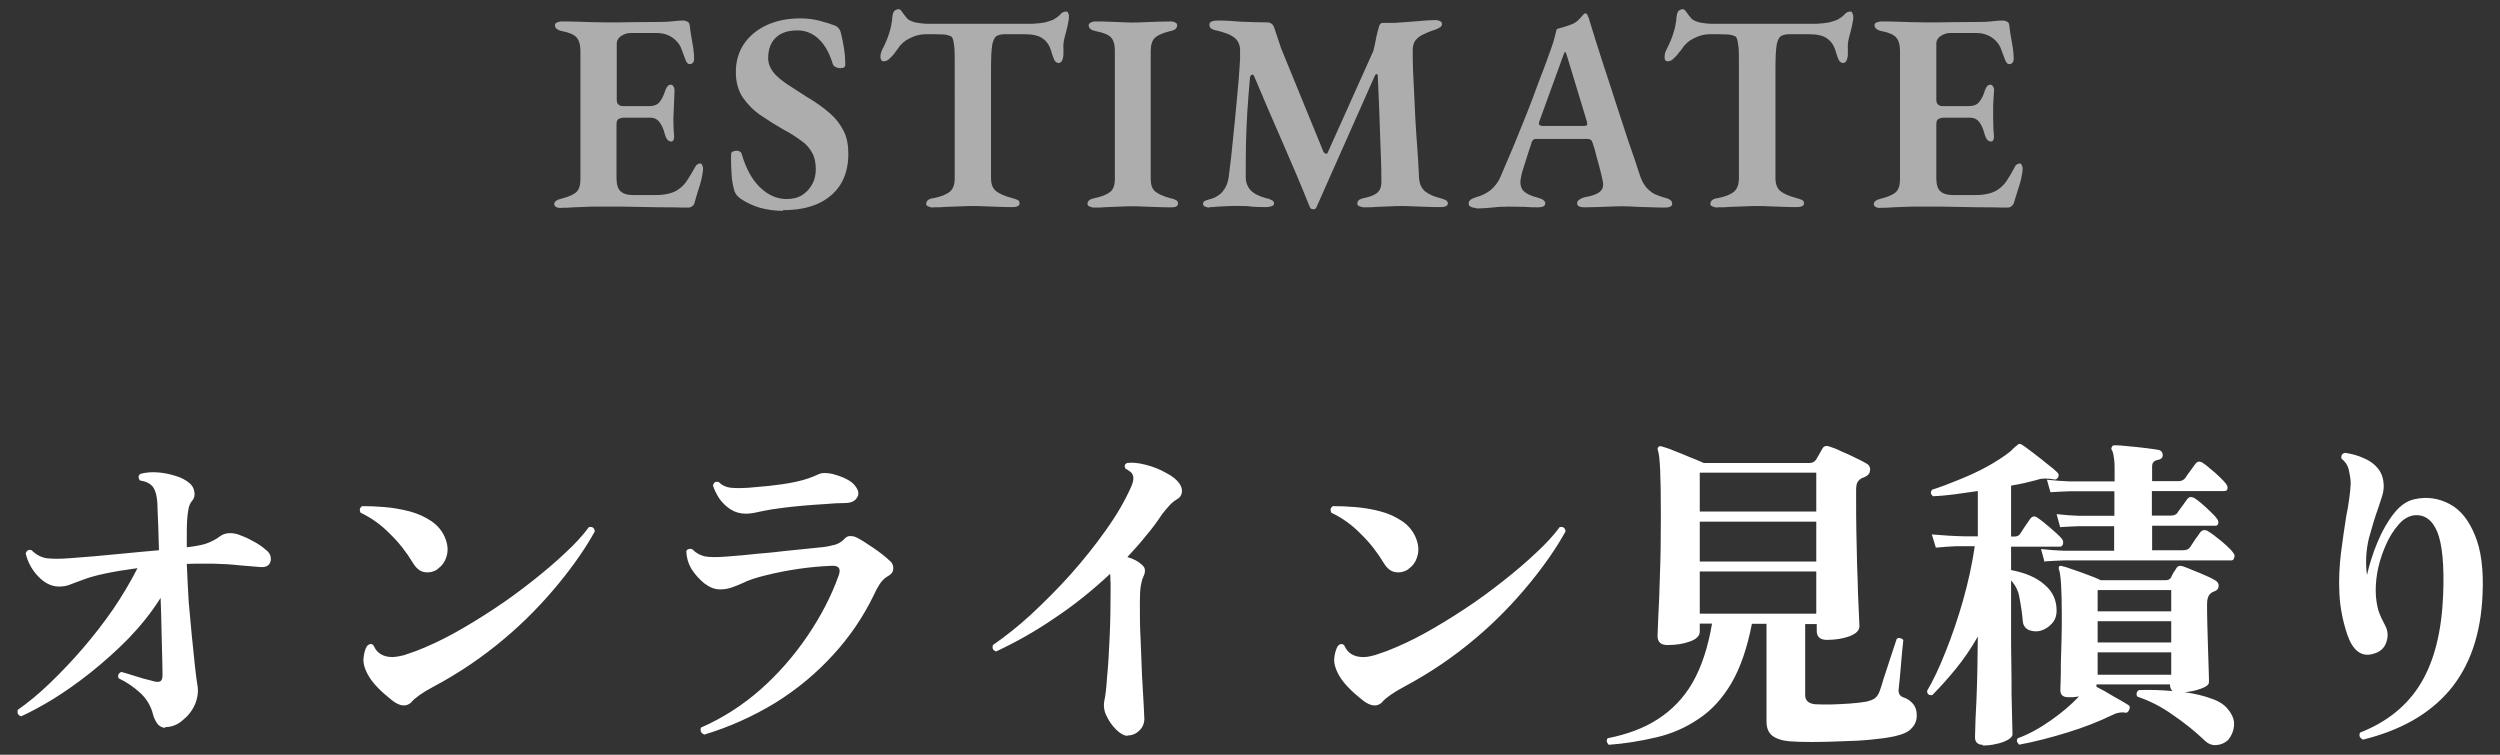
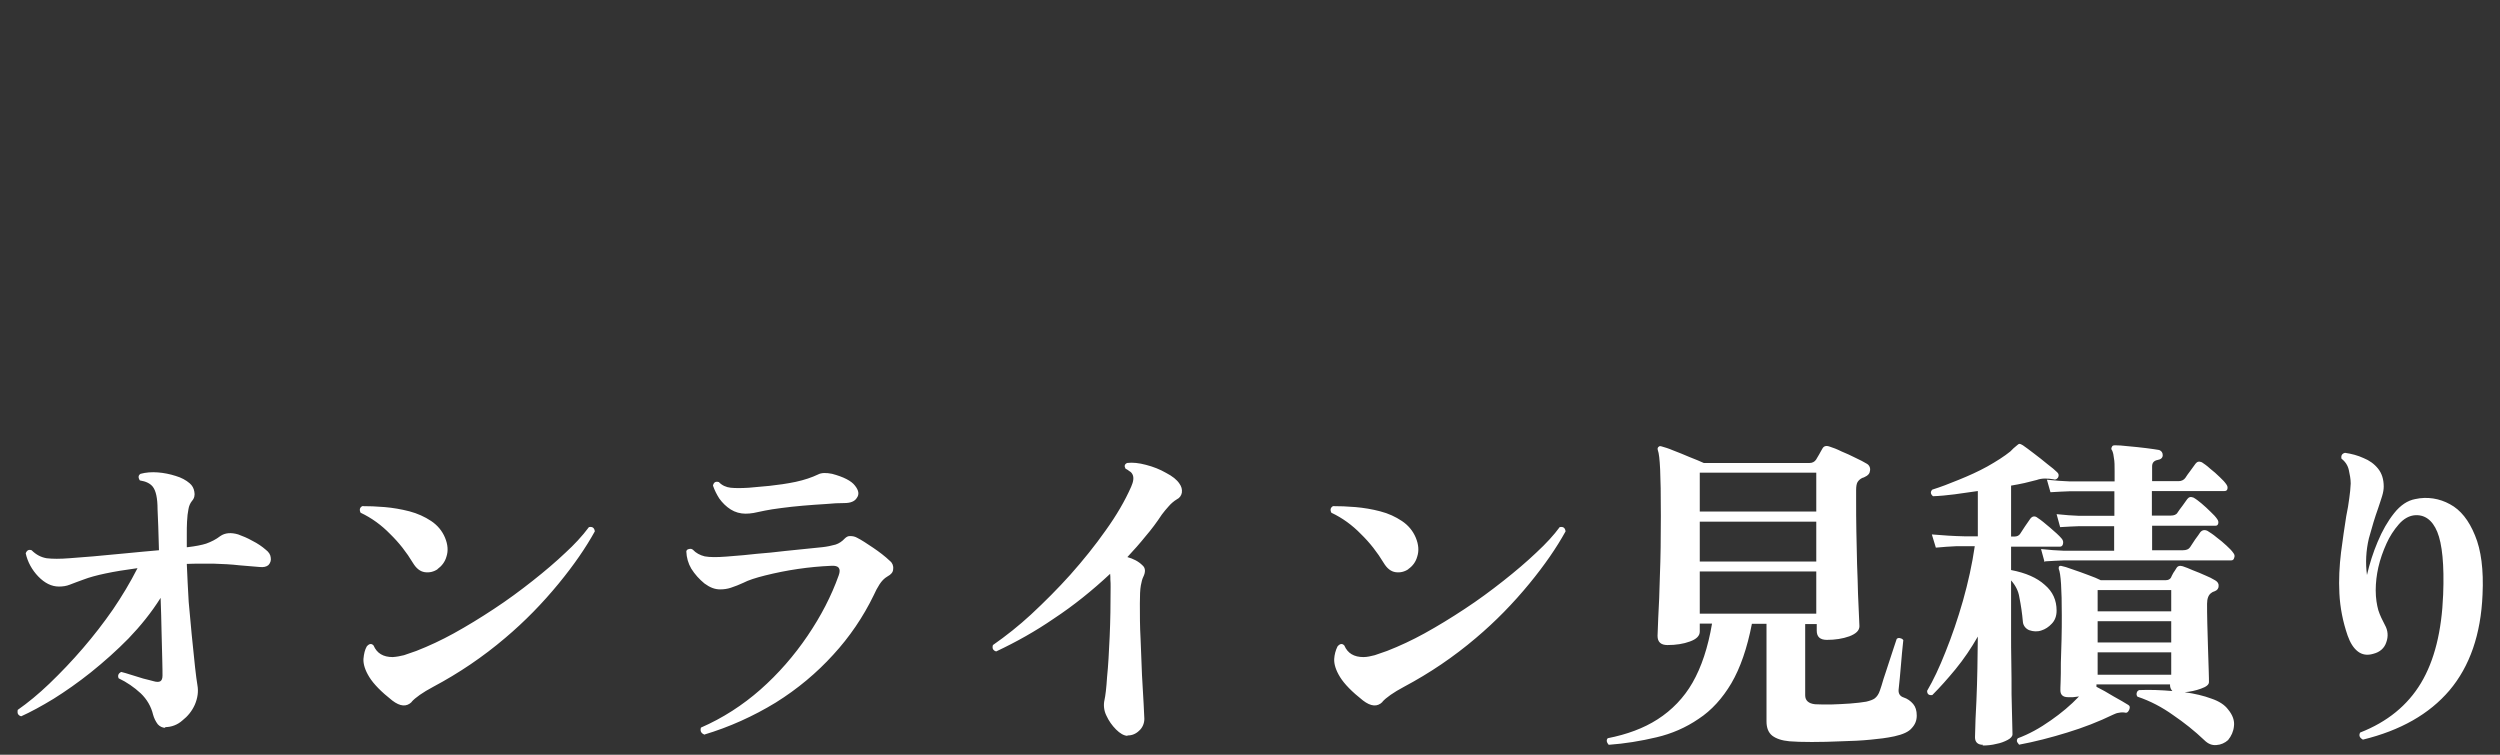
<svg xmlns="http://www.w3.org/2000/svg" id="_レイヤー_1" data-name="レイヤー_1" width="106" height="32" viewBox="0 0 106 32">
  <rect x="0" y="0" width="106" height="32" fill="#333333" stroke="none" />
-   <path d="M79.74,8.82c-.07,0-.15-.01-.22-.05-.05-.03-.07-.07-.07-.12,0-.1.1-.18.31-.23.29-.07.49-.16.61-.26.13-.11.19-.3.19-.56V2.16c0-.27-.06-.46-.17-.58-.1-.11-.3-.2-.6-.26-.09-.01-.17-.05-.24-.1-.05-.05-.07-.1-.07-.14,0-.06.02-.1.07-.12.07-.03.14-.05.22-.05.23,0,.45,0,.66.01l.62.02c.2,0,.41.01.62.01.37,0,.76,0,1.16-.01.37,0,.74-.01,1.12-.01.26,0,.48-.02.65-.04.1-.01.21-.02.31-.02.06,0,.11.01.17.04.06.02.1.07.11.14.03.26.07.52.12.78s.07.48.07.67c0,.07-.02.13-.06.17-.03.03-.07.05-.11.05-.04,0-.08-.01-.11-.04-.04-.04-.06-.08-.08-.13-.06-.16-.12-.32-.18-.48-.04-.12-.11-.22-.19-.31-.1-.11-.22-.2-.36-.26-.15-.07-.32-.1-.49-.1h-1.12c-.14,0-.28.05-.4.13-.12.08-.19.21-.18.35v2.35c0,.09.02.16.07.2.06.05.12.07.19.07h1.1c.22,0,.37-.06.46-.18.1-.12.18-.28.24-.49.06-.16.13-.24.23-.24.04,0,.08.02.11.07.03.04.05.1.05.17,0,.08-.02.18-.02.29l-.02.34v.62c0,.12.01.24.01.36,0,.11.02.21.02.29.01.07,0,.14-.02.2-.02.05-.05.07-.1.07-.13,0-.22-.11-.28-.34-.06-.22-.14-.39-.23-.5-.09-.11-.22-.17-.36-.17h-1.13c-.08,0-.17.02-.24.06-.06.04-.08.12-.08.23v2.28c0,.26.06.45.17.55s.28.16.52.16h.98c.2,0,.38-.02.54-.06.17-.04.31-.1.43-.19.14-.1.26-.22.36-.38.11-.17.22-.35.32-.55.03-.06.06-.1.1-.12.03-.02.08-.04.12-.04.04,0,.07.03.08.07.02.04.04.08.04.13,0,.11-.02.26-.06.43-.04.19-.1.37-.16.55l-.16.52s-.05.09-.1.12c-.04.03-.09.05-.14.05-.19,0-.44,0-.74-.01-.3,0-.62,0-.97-.01l-1.08-.02h-1.06c-.17,0-.34,0-.52.01l-.52.02c-.18.02-.36.02-.54.02ZM72.82,8.8c-.07,0-.15-.02-.22-.05-.06-.02-.08-.06-.08-.11,0-.06.03-.12.08-.16.07-.05.15-.07.24-.08.3-.06.53-.15.67-.26.14-.12.22-.31.22-.58V2.71c0-.33,0-.58-.02-.74s-.04-.28-.07-.34c-.02-.06-.06-.1-.12-.11-.1-.04-.2-.06-.3-.06-.12,0-.23-.01-.35-.01h-.37c-.23,0-.46.06-.67.17-.2.09-.38.24-.5.43-.05.07-.1.14-.16.2-.06.09-.14.17-.22.24-.06.07-.14.1-.23.11-.06,0-.1-.02-.12-.06-.02-.04-.02-.09-.02-.13,0-.1.02-.19.07-.29.14-.27.24-.51.3-.71.07-.21.12-.45.14-.73.02-.12.05-.2.1-.23.05-.04.11-.06.17-.06.05,0,.1.05.17.16.07.1.14.18.19.24.07.07.2.13.38.17.18.03.34.05.47.05h4.43c.22-.01.41-.03.56-.06.15-.04.27-.08.36-.12.12-.07.22-.14.29-.22.06-.08.15-.12.25-.12.04,0,.07.02.08.07.03.05.04.1.04.16,0,.04,0,.09-.01.14-.03.18-.07.36-.12.54-.03.11-.06.22-.08.32-.02.11-.03.22-.02.34v.2c0,.1-.01.2-.05.29-.03.08-.08.12-.16.12-.06,0-.12-.04-.17-.11-.04-.08-.08-.2-.13-.36-.07-.26-.19-.44-.36-.56-.17-.13-.43-.19-.79-.19h-.82c-.13,0-.25.02-.36.08-.08.06-.14.18-.18.37-.04.29-.05.58-.05.86v4.79c0,.26.07.44.22.56.14.11.37.21.68.29.08.02.16.05.23.08.06.03.08.08.08.14,0,.06-.03.1-.08.12-.06.03-.13.04-.19.04-.19,0-.38,0-.58-.01l-.58-.02c-.36-.02-.73-.02-1.09,0l-.58.02c-.19.02-.38.02-.58.02ZM62.61,8.82c-.08,0-.16-.01-.24-.05-.06-.02-.1-.07-.1-.13,0-.07.03-.13.08-.17.06-.04.14-.08.24-.11.23-.06.43-.16.6-.29.18-.15.33-.34.42-.55l.58-1.36c.18-.44.36-.88.53-1.31s.34-.87.5-1.32c.18-.45.35-.92.53-1.42.09-.25.15-.44.18-.58.03-.14.06-.24.08-.3.23-.06.46-.13.68-.22.11-.05.21-.13.29-.22.08-.09.14-.16.18-.2.02-.02.05-.02.07-.02.02,0,.05,0,.07.05.02.05.04.09.06.14.19.63.39,1.26.59,1.88.19.58.38,1.15.56,1.72.18.56.36,1.1.53,1.62.18.51.34.98.48,1.42.07.22.16.39.26.52.11.13.23.23.36.3.14.06.28.12.44.16.09.02.17.05.24.1.06.04.08.1.08.17,0,.05-.03.08-.08.11-.06.03-.13.04-.19.04-.14,0-.33,0-.55-.01l-.67-.02c-.39-.03-.78-.03-1.16-.01l-.59.02c-.19,0-.36.01-.49.01-.07,0-.15-.01-.22-.04-.06-.03-.08-.08-.08-.13,0-.06.03-.12.1-.16.07-.05.15-.08.23-.1.29-.05.5-.12.62-.22.13-.1.18-.25.14-.44-.03-.16-.07-.32-.11-.48-.05-.19-.1-.39-.16-.59-.04-.19-.1-.38-.16-.56-.02-.06-.04-.11-.07-.13-.03-.03-.09-.05-.18-.05h-2.16c-.05,0-.1.02-.13.06-.04.04-.06.1-.07.16-.04.12-.08.24-.12.36-.04.13-.08.26-.13.41-.04.14-.08.26-.12.38-.03.12-.06.22-.07.31-.04.22,0,.39.11.52.12.12.32.22.61.29.22.06.32.14.32.25,0,.05-.03.09-.08.12-.07.03-.14.04-.22.04-.19,0-.38,0-.58-.02-.2,0-.42-.01-.66-.01s-.48.01-.71.04c-.23.02-.46.04-.68.04h0ZM65.46,5.34h1.67c.11,0,.17-.02.17-.07,0-.02,0-.04-.01-.06,0-.02,0-.05-.01-.07l-.84-2.77c-.03-.11-.06-.17-.08-.17-.02,0-.04.05-.08.16l-1.01,2.78s-.02.06-.02.1c0,.04.02.07.06.08.05.02.11.03.17.02ZM51.31,8.8c-.08,0-.16-.01-.23-.05-.05-.02-.07-.06-.07-.11,0-.06.03-.11.1-.13.07-.03.16-.06.25-.08.19-.06.36-.16.49-.32s.22-.37.25-.62c.07-.53.13-1.06.18-1.6.06-.58.12-1.16.17-1.74.06-.58.1-1.13.13-1.64v-.41c0-.1-.03-.2-.07-.29-.04-.09-.1-.16-.18-.22-.11-.08-.22-.14-.35-.18-.13-.05-.27-.09-.41-.12-.08-.01-.15-.04-.22-.08-.05-.04-.07-.1-.07-.17,0-.06.03-.11.1-.13.08-.03.17-.04.25-.04.33,0,.66.02.98.05l.61.02c.2,0,.38.01.53.01.06,0,.12.02.17.06s.08.09.1.14c.1.3.2.6.3.9l1.8,4.4s.06.06.1.07c.04,0,.07-.02.08-.06l1.93-4.3c.06-.23.1-.44.13-.61.04-.18.08-.32.11-.42.02-.1.08-.16.16-.16h.49c.3-.02.62-.04.96-.07.34-.03.6-.05.78-.05.06,0,.12.01.18.04.06.02.1.06.1.12,0,.06-.02.11-.07.14-.05.03-.12.07-.22.11-.06.02-.14.04-.23.08-.08.03-.15.06-.23.1-.15.06-.28.15-.38.28-.08.11-.12.27-.11.48,0,.57.02,1.08.05,1.54.02.45.04.87.06,1.27.02.39.05.8.08,1.21.03.41.06.86.08,1.36.02.22.1.4.25.53.16.13.37.22.64.29.08.02.16.05.23.08.06.03.1.08.1.14,0,.06-.03.1-.08.12-.06.03-.13.04-.2.04-.18,0-.38,0-.58-.01l-.59-.02c-.34-.02-.68-.02-1.02,0l-.52.02c-.18.02-.36.02-.55.02-.07,0-.15-.02-.22-.05-.06-.02-.08-.06-.08-.11,0-.06.03-.12.08-.16.07-.04.16-.07.24-.08.27-.06.46-.14.56-.25.11-.11.16-.3.14-.56,0-.52-.02-1.02-.04-1.5l-.05-1.43c-.02-.48-.04-.95-.06-1.43,0-.06-.03-.09-.06-.08-.02,0-.05.03-.08.1l-2.45,5.52c-.03.09-.08.12-.16.11-.07,0-.12-.04-.14-.11-.37-.92-.76-1.84-1.16-2.75-.4-.91-.8-1.84-1.19-2.77-.02-.06-.06-.09-.11-.07-.04.02-.06.06-.07.13-.04.45-.08.91-.11,1.39-.03.47-.05.94-.06,1.42s-.01.94-.01,1.4c0,.22.07.4.2.55.14.15.36.26.65.34.08.01.17.04.24.08.07.03.11.08.11.14,0,.06-.03.1-.1.12-.07.02-.14.04-.22.04-.27,0-.54,0-.8-.04-.13,0-.26-.01-.38-.01-.17,0-.33,0-.48.01l-.41.02c-.13.02-.24.02-.34.02h0ZM46.38,8.8c-.07,0-.13-.02-.19-.05-.06-.02-.08-.06-.08-.11,0-.12.1-.2.3-.24.3-.06.52-.15.66-.26.14-.11.2-.3.2-.55V2.14c0-.26-.06-.45-.17-.56-.11-.11-.32-.2-.64-.26-.2-.04-.3-.12-.3-.25,0-.05.03-.08.08-.11.06-.03.12-.05.19-.05.19,0,.38,0,.56.01l.53.02c.34.02.69.02,1.03,0l.54-.02c.18,0,.37-.01.56-.01.08,0,.14.02.19.05.05.02.08.07.07.12,0,.06-.03.12-.08.16-.07.04-.14.07-.22.08-.32.08-.54.18-.65.29-.11.11-.17.3-.17.55v5.42c0,.25.06.43.19.54.14.11.36.21.66.29.08.01.16.04.23.08.06.03.08.08.08.14,0,.05-.03.1-.07.12-.06.03-.13.04-.19.04-.19,0-.38,0-.58-.01l-.56-.02c-.35-.02-.7-.02-1.06,0l-.56.02c-.19.02-.38.02-.58.02ZM39.57,8.8c-.07,0-.15-.02-.22-.05-.06-.02-.08-.06-.08-.11,0-.06.03-.12.08-.16.07-.05.15-.07.24-.08.3-.06.53-.15.67-.26.15-.12.22-.31.22-.58V2.71c0-.33,0-.58-.02-.74s-.04-.28-.07-.34c-.02-.06-.06-.1-.12-.11-.1-.04-.2-.06-.3-.06-.12,0-.23-.01-.35-.01h-.37c-.23,0-.46.06-.67.17-.2.09-.38.24-.5.43-.05.07-.1.14-.15.2-.06.09-.14.17-.22.24-.06.07-.14.1-.23.11-.06,0-.1-.02-.12-.06-.02-.04-.03-.09-.03-.13,0-.1.03-.2.07-.29.14-.27.24-.51.3-.71.07-.21.12-.45.14-.73.02-.12.05-.2.1-.23.05-.04.11-.06.17-.06.05,0,.1.05.17.16.07.1.14.18.19.24.07.07.2.13.38.17.18.03.34.05.47.05h4.43c.22-.01.41-.03.56-.06.15-.04.27-.08.36-.12.12-.07.22-.14.29-.22.06-.08.15-.12.25-.12.04,0,.07.02.08.07.03.05.04.1.03.16,0,.04,0,.09-.01.14-.03.18-.07.36-.12.54-.03.11-.06.22-.08.32-.02.11-.03.22-.02.34v.2c0,.1-.01.2-.05.29-.03.08-.08.12-.16.12-.06,0-.12-.04-.17-.11-.05-.12-.1-.24-.13-.36-.07-.26-.19-.44-.36-.56-.17-.13-.43-.19-.79-.19h-.82c-.13,0-.25.02-.36.08-.08.06-.14.18-.18.37-.04.29-.05.58-.05.86v4.79c0,.26.07.44.22.56.15.11.37.21.68.29.08.02.16.05.23.08.06.03.08.08.08.14,0,.06-.03.1-.08.12-.06.03-.13.04-.19.04-.19,0-.38,0-.58-.01l-.58-.02c-.36-.02-.73-.02-1.09,0l-.58.02c-.19.02-.38.02-.58.02ZM33.21,8.94c-.33,0-.66-.04-.99-.13-.3-.09-.58-.22-.84-.4-.05-.04-.09-.08-.13-.12-.04-.05-.07-.1-.1-.16-.07-.24-.12-.48-.13-.73-.02-.28-.03-.57-.02-.85,0-.06.02-.1.06-.12.05-.02.11-.04.17-.04.06,0,.11.01.14.04.04.02.07.05.08.11.18.6.43,1.07.77,1.4s.72.5,1.14.5c.26,0,.49-.06.67-.18.18-.12.32-.28.42-.47.1-.19.14-.4.14-.62,0-.28-.05-.51-.16-.7-.11-.2-.26-.37-.44-.49-.24-.18-.49-.34-.76-.48-.33-.19-.65-.39-.96-.6-.3-.2-.56-.46-.77-.76-.2-.3-.3-.66-.3-1.09s.11-.84.34-1.18c.23-.34.55-.61.96-.8.41-.19.88-.29,1.42-.29.3,0,.57.03.83.1s.46.13.61.19c.07.02.14.06.19.12.06.06.09.14.11.23.05.2.09.4.12.6.04.23.06.48.06.73,0,.1-.07.14-.22.14-.07,0-.13-.02-.19-.05-.06-.02-.1-.07-.12-.13-.14-.46-.34-.82-.6-1.06-.25-.24-.58-.37-.92-.36-.25,0-.46.04-.64.13-.18.08-.32.22-.42.38-.1.17-.16.39-.16.66,0,.21.07.4.2.58.14.18.34.35.59.52.26.17.54.35.85.55.38.22.7.45.96.68.26.22.46.48.6.76.14.27.2.6.2.97,0,.53-.12.97-.35,1.33-.23.35-.56.62-.97.8-.42.18-.9.26-1.46.26h0ZM23.78,8.82c-.07,0-.15-.01-.21-.05-.05-.03-.07-.07-.07-.12,0-.1.1-.18.31-.23.29-.07.49-.16.61-.26.13-.11.19-.3.19-.56V2.16c0-.27-.06-.46-.17-.58-.1-.11-.3-.2-.6-.26-.09-.01-.17-.05-.24-.1-.05-.05-.07-.1-.07-.14,0-.06.02-.1.07-.12.07-.03.14-.05.22-.05.23,0,.45,0,.66.01l.62.02c.2,0,.41.01.62.01.37,0,.76,0,1.16-.01.37,0,.74-.01,1.12-.01.27,0,.48-.02.65-.04.1-.01.21-.02.31-.02.06,0,.11.01.17.04.06.02.1.08.11.14.03.26.07.52.12.78.05.26.07.48.07.67,0,.07-.02.13-.06.17-.03.03-.07.05-.11.05-.04,0-.08-.01-.11-.04-.04-.04-.06-.08-.08-.13-.06-.16-.12-.32-.18-.48-.04-.12-.11-.22-.19-.31-.1-.11-.22-.2-.36-.26-.15-.07-.32-.1-.49-.1h-1.12c-.14,0-.28.05-.4.13-.12.08-.19.21-.18.35v2.35c0,.09.02.16.07.2.05.05.12.07.19.07h1.1c.22,0,.37-.06.46-.18.1-.12.17-.28.24-.49.06-.16.13-.24.23-.24.04,0,.08.02.11.07.03.04.05.1.05.17l-.05,1.25c0,.12.01.24.01.36l.02.29c.01.07,0,.14-.02.2-.02.05-.05.07-.1.07-.13,0-.22-.11-.28-.34-.04-.18-.12-.35-.23-.5-.09-.11-.22-.17-.36-.17h-1.13c-.08,0-.17.02-.24.06-.06.04-.08.12-.08.23v2.28c0,.26.06.45.17.55.11.1.28.16.51.16h.99c.2,0,.38-.02.54-.06.17-.04.31-.1.43-.19.14-.1.26-.22.36-.38.11-.17.22-.35.33-.55.03-.06.06-.1.1-.12.03-.02.08-.04.12-.04.04,0,.07.03.08.07.02.04.04.08.04.13,0,.11-.02.26-.06.43-.04.19-.1.37-.16.55-.05.18-.11.36-.15.52-.02.05-.05.09-.1.12-.04.03-.09.05-.14.05-.19,0-.44,0-.74-.01-.3,0-.62,0-.97-.01l-1.08-.02h-1.06c-.17,0-.34,0-.52.01l-.51.02c-.18.02-.36.02-.54.02h0Z" style="fill: rgba(255, 255, 255, .6);" />
  <path d="M100.17,31.35c-.13-.08-.16-.17-.1-.29,1.15-.45,2.01-1.15,2.58-2.1.57-.95.88-2.2.94-3.75.05-1.26-.04-2.15-.25-2.66-.21-.51-.55-.75-.99-.7-.22.03-.44.15-.64.38-.21.24-.39.52-.52.81-.15.33-.27.67-.35,1.02-.07.32-.11.64-.11.97,0,.34.05.62.11.84.07.22.17.42.28.63.13.23.15.48.06.73-.08.25-.27.42-.55.49-.26.08-.48.04-.66-.1-.18-.14-.32-.36-.43-.67-.2-.58-.32-1.18-.35-1.79-.03-.58,0-1.16.07-1.74.07-.56.15-1.07.22-1.53.06-.28.1-.54.13-.77.03-.2.05-.41.06-.62,0-.19-.04-.39-.08-.57-.04-.19-.15-.36-.31-.48-.03-.13.02-.22.15-.25.28.04.54.11.78.22.25.1.46.25.62.45.16.2.24.45.24.76,0,.11-.02.25-.07.41-.05.15-.1.32-.17.52-.13.36-.26.79-.39,1.27-.12.51-.15,1.04-.08,1.55.11-.48.26-.95.45-1.4.2-.48.43-.88.7-1.22.27-.34.57-.54.9-.6.5-.11,1.02-.03,1.47.22.45.24.8.68,1.06,1.32.26.62.37,1.46.32,2.51-.07,1.69-.54,3.04-1.4,4.06-.86,1.01-2.08,1.7-3.67,2.09ZM85.62,31.58s-.08-.08-.1-.14c-.01-.05,0-.1.04-.14.46-.17.92-.42,1.4-.76.43-.3.83-.63,1.19-1.01l-.25.03h-.22c-.21,0-.32-.1-.32-.29,0-.04,0-.16.01-.36.01-.22.01-.48.01-.8.01-.32.02-.65.03-1.01.01-.35.01-.69.01-1.01,0-1.11-.04-1.77-.13-1.97,0-.05,0-.08.01-.1.02-.02.05-.03.08-.03.11.02.28.07.49.15.22.08.45.15.67.24.23.08.41.16.53.22h2.76c.1,0,.18-.04.22-.11.02-.05.05-.11.1-.2.04-.06.09-.13.13-.2.05-.09.14-.12.27-.08.11.04.26.09.43.17.18.07.36.14.53.22.15.06.29.13.42.21.1.06.15.14.14.24,0,.1-.06.18-.17.22l-.08.03s-.04.03-.06.04c-.12.08-.18.24-.18.46,0,.2,0,.48.01.83l.03,1.06.03.94c.01.27.01.43.01.49,0,.11-.11.2-.34.28-.22.08-.45.13-.69.15.43.06.81.15,1.13.27.33.11.57.27.71.46.2.24.28.48.25.71-.02.22-.11.42-.25.59-.13.12-.31.2-.49.21-.19.02-.36-.05-.52-.21-.41-.39-.85-.74-1.32-1.06-.46-.33-.97-.6-1.51-.78-.04-.05-.05-.11-.03-.17.01-.05.05-.09.1-.11.47-.02.94,0,1.41.04-.06-.06-.1-.15-.1-.24v-.04h-3.12v.1c.22.11.47.25.73.41.27.15.48.27.62.36.07.04.08.1.04.2-.04.09-.09.14-.15.13-.09-.02-.19-.02-.28,0-.09.01-.17.04-.25.08-.62.3-1.26.55-1.95.76-.68.21-1.37.39-2.07.52ZM84.08,31.58c-.22,0-.34-.11-.34-.32.01-.51.03-1.03.06-1.54.04-.91.05-1.82.06-2.73-.28.49-.59.95-.95,1.39-.33.4-.65.76-.98,1.09-.15.02-.22-.04-.22-.18.26-.44.52-.99.78-1.65.27-.67.52-1.4.74-2.17.22-.78.39-1.55.5-2.31h-.8c-.24.01-.53.03-.85.06l-.17-.56c.46.04.92.07,1.39.08h.56v-1.92l-.99.14c-.32.04-.62.07-.91.08-.11-.09-.12-.19-.03-.28.35-.11.72-.25,1.13-.42.42-.17.82-.35,1.2-.56.39-.22.72-.43.98-.64l.13-.13s.09-.08.13-.11c.06-.06.1-.08.13-.08s.07.02.14.06c.11.08.27.19.46.34.2.15.39.3.57.45.2.15.34.27.43.36.07.07.07.14.03.22-.06.08-.12.1-.2.07-.12-.02-.23-.03-.35-.03-.12,0-.24.02-.35.06-.16.04-.33.08-.52.13-.19.04-.38.08-.57.11v2.16h.14c.11,0,.19-.04.24-.11.14-.22.28-.43.43-.64.09-.12.2-.14.32-.04.14.09.31.23.52.41.21.18.38.33.49.46.07.08.08.15.06.24-.02.08-.07.11-.14.11h-2.06v.99c.63.12,1.1.33,1.43.63.34.29.5.65.5,1.09,0,.23-.07.42-.21.56-.12.13-.27.23-.43.28-.17.06-.35.05-.52-.01-.15-.06-.26-.2-.27-.36-.03-.35-.08-.69-.15-1.04-.04-.27-.17-.51-.35-.71v2.28c0,.34,0,.73.01,1.19.01.46.01.91.01,1.36.01.56.03,1.13.04,1.69,0,.09-.07.17-.2.24-.15.08-.31.14-.48.17-.19.05-.39.07-.59.07h0ZM86.69,23.83l-.15-.55c.36.04.68.06.94.07h2.16v-1.04h-1.48c-.24.01-.51.02-.81.04l-.15-.55c.36.04.68.06.94.07h1.51v-1.04h-1.9c-.24.01-.51.02-.81.04l-.15-.53c.36.04.68.06.94.07h1.93v-.43c0-.23,0-.42-.03-.56-.01-.11-.03-.21-.07-.31-.05-.06-.05-.11-.01-.17.01-.04.05-.06.13-.06.12,0,.31.01.56.04.25.02.5.05.76.08.25.03.43.06.55.08.1.04.15.11.15.22,0,.11-.08.18-.21.2-.16.03-.24.12-.24.27v.63h1.13c.11,0,.22-.05.28-.14.05-.08.12-.18.22-.31.1-.14.17-.24.21-.29.07-.09.15-.11.27-.06.09.06.21.14.35.27.14.11.28.23.41.36.13.12.22.22.28.31.05.07.06.13.04.2-.02.06-.06.08-.13.08h-3.07v1.04h.8c.14,0,.24-.04.29-.13.05-.08.12-.17.21-.29.09-.13.16-.22.2-.28.07-.09.15-.11.27-.06.12.07.23.16.34.25.13.11.26.23.38.35.13.12.22.22.28.31.05.07.06.13.04.2-.02.06-.06.08-.11.08h-2.69v1.04h1.3c.15,0,.25-.04.31-.13.05-.08.12-.18.21-.32.1-.14.18-.24.22-.31.08-.1.19-.12.31-.06.11.07.24.15.38.27.15.11.29.23.42.35.13.12.23.22.29.31.06.07.07.14.04.21-.02.08-.06.11-.13.11h-7.07c-.24.01-.51.02-.81.04h0ZM88.94,28.61h3.12v-.95h-3.12v.95ZM88.94,27.24h3.12v-.9h-3.12v.9ZM88.94,25.92h3.12v-.9h-3.12v.9ZM68.21,31.58s-.07-.08-.08-.14c-.01-.05,0-.1.04-.14.81-.16,1.52-.42,2.11-.8.61-.39,1.12-.92,1.48-1.55.38-.66.66-1.5.83-2.51h-.52v.34c0,.18-.14.32-.42.42-.27.1-.59.15-.95.15-.28,0-.42-.13-.42-.39,0-.08.01-.34.03-.78.03-.46.05-1.06.07-1.79.03-.74.04-1.57.04-2.51s-.01-1.55-.03-1.97c-.02-.43-.05-.7-.1-.83-.02-.07,0-.11.04-.14.03-.03.07-.03.13-.01.11.03.28.08.49.17.22.08.45.18.69.28.24.09.44.18.6.25h4.49c.11,0,.21-.05.27-.14.03-.05.07-.12.13-.22.06-.1.1-.19.14-.25.06-.11.16-.14.32-.08.13.04.29.1.49.2.2.08.39.17.59.27.2.09.36.18.48.25.11.06.16.18.14.29-.01.12-.08.21-.22.27-.03.02-.06.03-.1.04-.09.04-.16.1-.21.18-.04.07-.06.18-.06.34v.45c0,.4,0,.83.01,1.3l.03,1.39c.02.46.03.88.04,1.26.02.46.04.91.06,1.37,0,.18-.14.32-.43.43-.28.1-.6.15-.95.15-.29,0-.43-.13-.43-.39v-.28h-.49v3.02c0,.22.14.35.42.38.18.01.4.01.67.01.27-.01.54-.02.81-.04.28-.02.51-.05.69-.08.16-.04.28-.08.36-.14.09-.07.17-.18.22-.34.04-.11.09-.27.15-.48.07-.22.15-.44.22-.67.08-.24.15-.46.21-.64.07-.2.11-.33.13-.39.04-.04.1-.05.15-.03.06.01.1.04.13.08-.04.35-.07.71-.1,1.06-.03.35-.06.7-.1,1.05-.01.16.06.27.21.32.16.05.3.15.41.28.1.12.15.28.15.49s-.07.38-.21.53c-.13.16-.38.27-.74.35-.33.07-.66.11-.99.14-.4.04-.82.06-1.26.07-.44.02-.85.03-1.25.03s-.71-.01-.95-.03c-.32-.03-.56-.11-.73-.24-.16-.13-.24-.33-.24-.6v-4.14h-.62c-.2,1.03-.49,1.87-.87,2.52-.38.64-.84,1.15-1.39,1.51-.54.37-1.14.63-1.78.78-.67.16-1.35.27-2.04.32h0ZM72.07,26.02h4.94v-1.79h-4.94v1.79ZM72.07,23.81h4.94v-1.69h-4.94v1.69ZM72.07,21.69h4.94v-1.65h-4.94v1.65h0ZM58.62,29.76c-.22.22-.49.2-.83-.06-.47-.37-.79-.7-.97-.99-.18-.29-.26-.55-.25-.77.01-.18.06-.37.14-.53.1-.12.2-.14.29-.04.14.33.41.49.81.49.16,0,.32-.04.48-.08.17-.06.34-.12.52-.18.54-.21,1.07-.46,1.58-.74.58-.32,1.15-.67,1.71-1.04.58-.38,1.12-.78,1.64-1.19.52-.41.99-.81,1.4-1.2.42-.39.75-.75.99-1.08.15-.03.23.03.25.18-.38.69-.89,1.43-1.53,2.21-.69.84-1.44,1.61-2.27,2.31-.94.8-1.96,1.49-3.05,2.07-.45.24-.76.46-.92.64h0ZM59.72,24.13c-.16.11-.35.16-.55.13-.2-.03-.36-.16-.5-.39-.27-.45-.59-.86-.97-1.23-.36-.37-.78-.68-1.25-.9-.06-.12-.04-.22.07-.28.28,0,.6.01.95.04s.71.09,1.05.18c.35.09.65.23.92.41s.47.42.59.71c.12.29.14.56.06.8-.06.22-.19.4-.38.53ZM47.8,31.2c-.15-.01-.31-.1-.48-.27-.17-.17-.31-.37-.41-.59-.1-.2-.13-.44-.08-.66.04-.18.08-.5.11-.98.05-.48.08-1.05.11-1.71.03-.67.04-1.37.04-2.1,0-.12,0-.22-.01-.31,0-.08,0-.17-.01-.25-.75.7-1.54,1.34-2.39,1.9-.77.53-1.59.99-2.44,1.39-.06-.01-.11-.05-.14-.1-.02-.05-.02-.11,0-.17.56-.39,1.1-.82,1.61-1.29.58-.54,1.14-1.1,1.67-1.69.55-.62,1.05-1.24,1.5-1.88.46-.64.82-1.26,1.08-1.85.1-.22.12-.4.06-.52-.03-.06-.07-.11-.13-.14-.05-.04-.11-.08-.17-.11-.06-.11-.04-.19.07-.24.23-.03.5,0,.8.08.31.08.59.19.85.34.27.14.46.29.57.46.08.11.12.24.1.38-.02.12-.1.23-.21.28-.13.08-.25.18-.36.31-.1.11-.19.22-.28.34-.21.32-.44.63-.69.92-.24.3-.5.59-.77.88.25.07.47.18.64.35.13.11.14.28.03.5-.04.08-.07.2-.1.36-.03.17-.04.42-.04.76,0,.47,0,.97.03,1.5l.06,1.53c.03.49.05.9.07,1.23.02.34.03.55.03.63,0,.19-.08.38-.22.5-.13.13-.31.21-.49.2ZM29.85,31.14c-.13-.06-.17-.15-.13-.29.92-.4,1.77-.95,2.52-1.61.76-.67,1.43-1.44,2-2.28.57-.84,1.01-1.69,1.32-2.56.11-.3,0-.43-.31-.41-.95.04-1.89.18-2.81.41-.4.1-.71.2-.92.31-.17.08-.35.15-.53.21-.15.05-.3.07-.46.07-.22,0-.43-.08-.66-.25-.22-.18-.41-.39-.56-.63-.13-.22-.2-.47-.21-.73.01-.06.05-.09.11-.1.07-.02.12-.01.17.03.13.14.3.23.5.28.22.04.52.04.91.01.15-.01.39-.03.73-.06.38-.04.76-.08,1.15-.11.42-.05.83-.09,1.22-.13.39-.04.72-.07.98-.1.19-.02.38-.06.56-.11.15-.05.28-.14.38-.25.08-.08.16-.12.25-.11.1,0,.19.02.28.07.18.09.41.24.69.43.25.17.49.35.71.56.1.08.15.21.13.34,0,.13-.09.23-.24.31-.14.08-.25.2-.34.34-.09.14-.17.29-.24.45-.45.93-1.03,1.78-1.72,2.53-.7.77-1.51,1.45-2.44,2.03-.95.58-1.97,1.04-3.04,1.36ZM31.61,21.78c-.22,0-.44-.06-.63-.18-.19-.12-.35-.28-.48-.46-.11-.17-.2-.35-.27-.55.03-.14.11-.19.25-.15.13.14.31.22.5.24.2.02.45.02.77,0,.23-.02.53-.05.88-.08.36-.04.73-.09,1.11-.17.37-.08.69-.19.94-.31.15-.08.35-.08.6-.03.49.13.82.3.97.5.16.2.19.37.08.52-.09.15-.27.22-.53.22-.22,0-.48.01-.78.04-.31.02-.63.04-.97.07-.33.03-.63.06-.92.1-.29.04-.52.07-.7.11-.2.04-.35.07-.48.1-.12.02-.23.03-.35.03ZM17.46,29.76c-.22.22-.49.2-.83-.06-.47-.37-.79-.7-.97-.99-.18-.29-.26-.55-.25-.77.02-.22.06-.39.14-.53.1-.12.2-.14.29-.04.14.33.41.49.81.49.16-.01.32-.04.48-.08.17-.06.34-.12.52-.18.54-.21,1.07-.46,1.58-.74.58-.32,1.15-.67,1.71-1.04.58-.38,1.12-.78,1.64-1.19.52-.41.99-.81,1.4-1.2.36-.33.7-.69.99-1.08.15-.03.23.03.25.18-.38.69-.89,1.43-1.53,2.21-.69.84-1.44,1.61-2.27,2.31-.94.8-1.96,1.49-3.05,2.07-.45.24-.76.46-.92.64ZM18.56,24.13c-.16.11-.35.16-.55.13-.2-.03-.36-.16-.5-.39-.27-.45-.59-.86-.97-1.23-.36-.37-.78-.68-1.25-.9-.06-.12-.04-.22.07-.28.28,0,.6.01.95.04s.7.09,1.05.18c.34.09.65.23.92.41.27.18.47.42.59.71.12.29.14.56.06.8-.06.22-.2.4-.38.53ZM7.01,30.86c-.12,0-.24-.06-.32-.15-.09-.12-.16-.26-.2-.41-.08-.34-.26-.65-.52-.9-.28-.26-.6-.48-.94-.64-.05-.12-.01-.21.11-.27.13.03.25.07.38.11.18.06.36.11.55.17.19.05.33.08.43.11.13.04.23.04.29.01s.1-.11.1-.24c0-.12,0-.35-.01-.67-.01-.34-.02-.73-.03-1.19-.01-.46-.02-.94-.04-1.44-.39.62-.85,1.19-1.36,1.72-.5.51-1.04.99-1.6,1.44-.54.43-1.07.8-1.58,1.12-.51.31-.97.56-1.37.74-.06-.01-.11-.05-.14-.1-.02-.05-.02-.11-.01-.17.43-.3.88-.67,1.34-1.11,1-.96,1.91-2.01,2.7-3.15.38-.56.73-1.14,1.04-1.75-1.05.14-1.81.3-2.28.48-.23.08-.43.16-.59.22-.15.06-.3.08-.46.08-.32,0-.61-.15-.88-.43-.26-.27-.45-.61-.53-.98.05-.13.13-.17.25-.13.19.19.4.3.64.34.25.03.57.03.95,0,.25-.02.59-.05,1.02-.08.43-.04.89-.08,1.39-.13.49-.05.96-.09,1.4-.13l-.03-1.01c-.01-.31-.02-.55-.03-.73,0-.47-.07-.78-.2-.95-.11-.14-.29-.23-.55-.27-.08-.12-.07-.22.03-.28.22-.06.47-.08.73-.06.26.02.51.07.76.15.24.07.44.18.59.31.11.09.18.22.2.36.03.14,0,.28-.1.39-.08.1-.13.22-.15.35-.03.14-.05.32-.06.53-.01.17-.01.35-.01.52v.56h.04c.33-.04.59-.09.78-.15.22-.08.42-.18.6-.32.2-.14.46-.16.76-.07.19.07.39.15.6.27.22.11.41.24.57.38.13.1.2.21.21.34.02.11-.02.23-.1.31-.08.07-.21.1-.38.08-.28-.02-.56-.05-.84-.07-.35-.04-.72-.06-1.09-.07h-.56c-.2,0-.39,0-.59.01.02.53.05,1.07.08,1.61.08.92.17,1.85.27,2.77.04.34.07.6.1.76.05.27.01.55-.11.83-.12.27-.3.49-.53.67-.2.18-.46.28-.73.28Z" style="fill: #fff;" />
</svg>